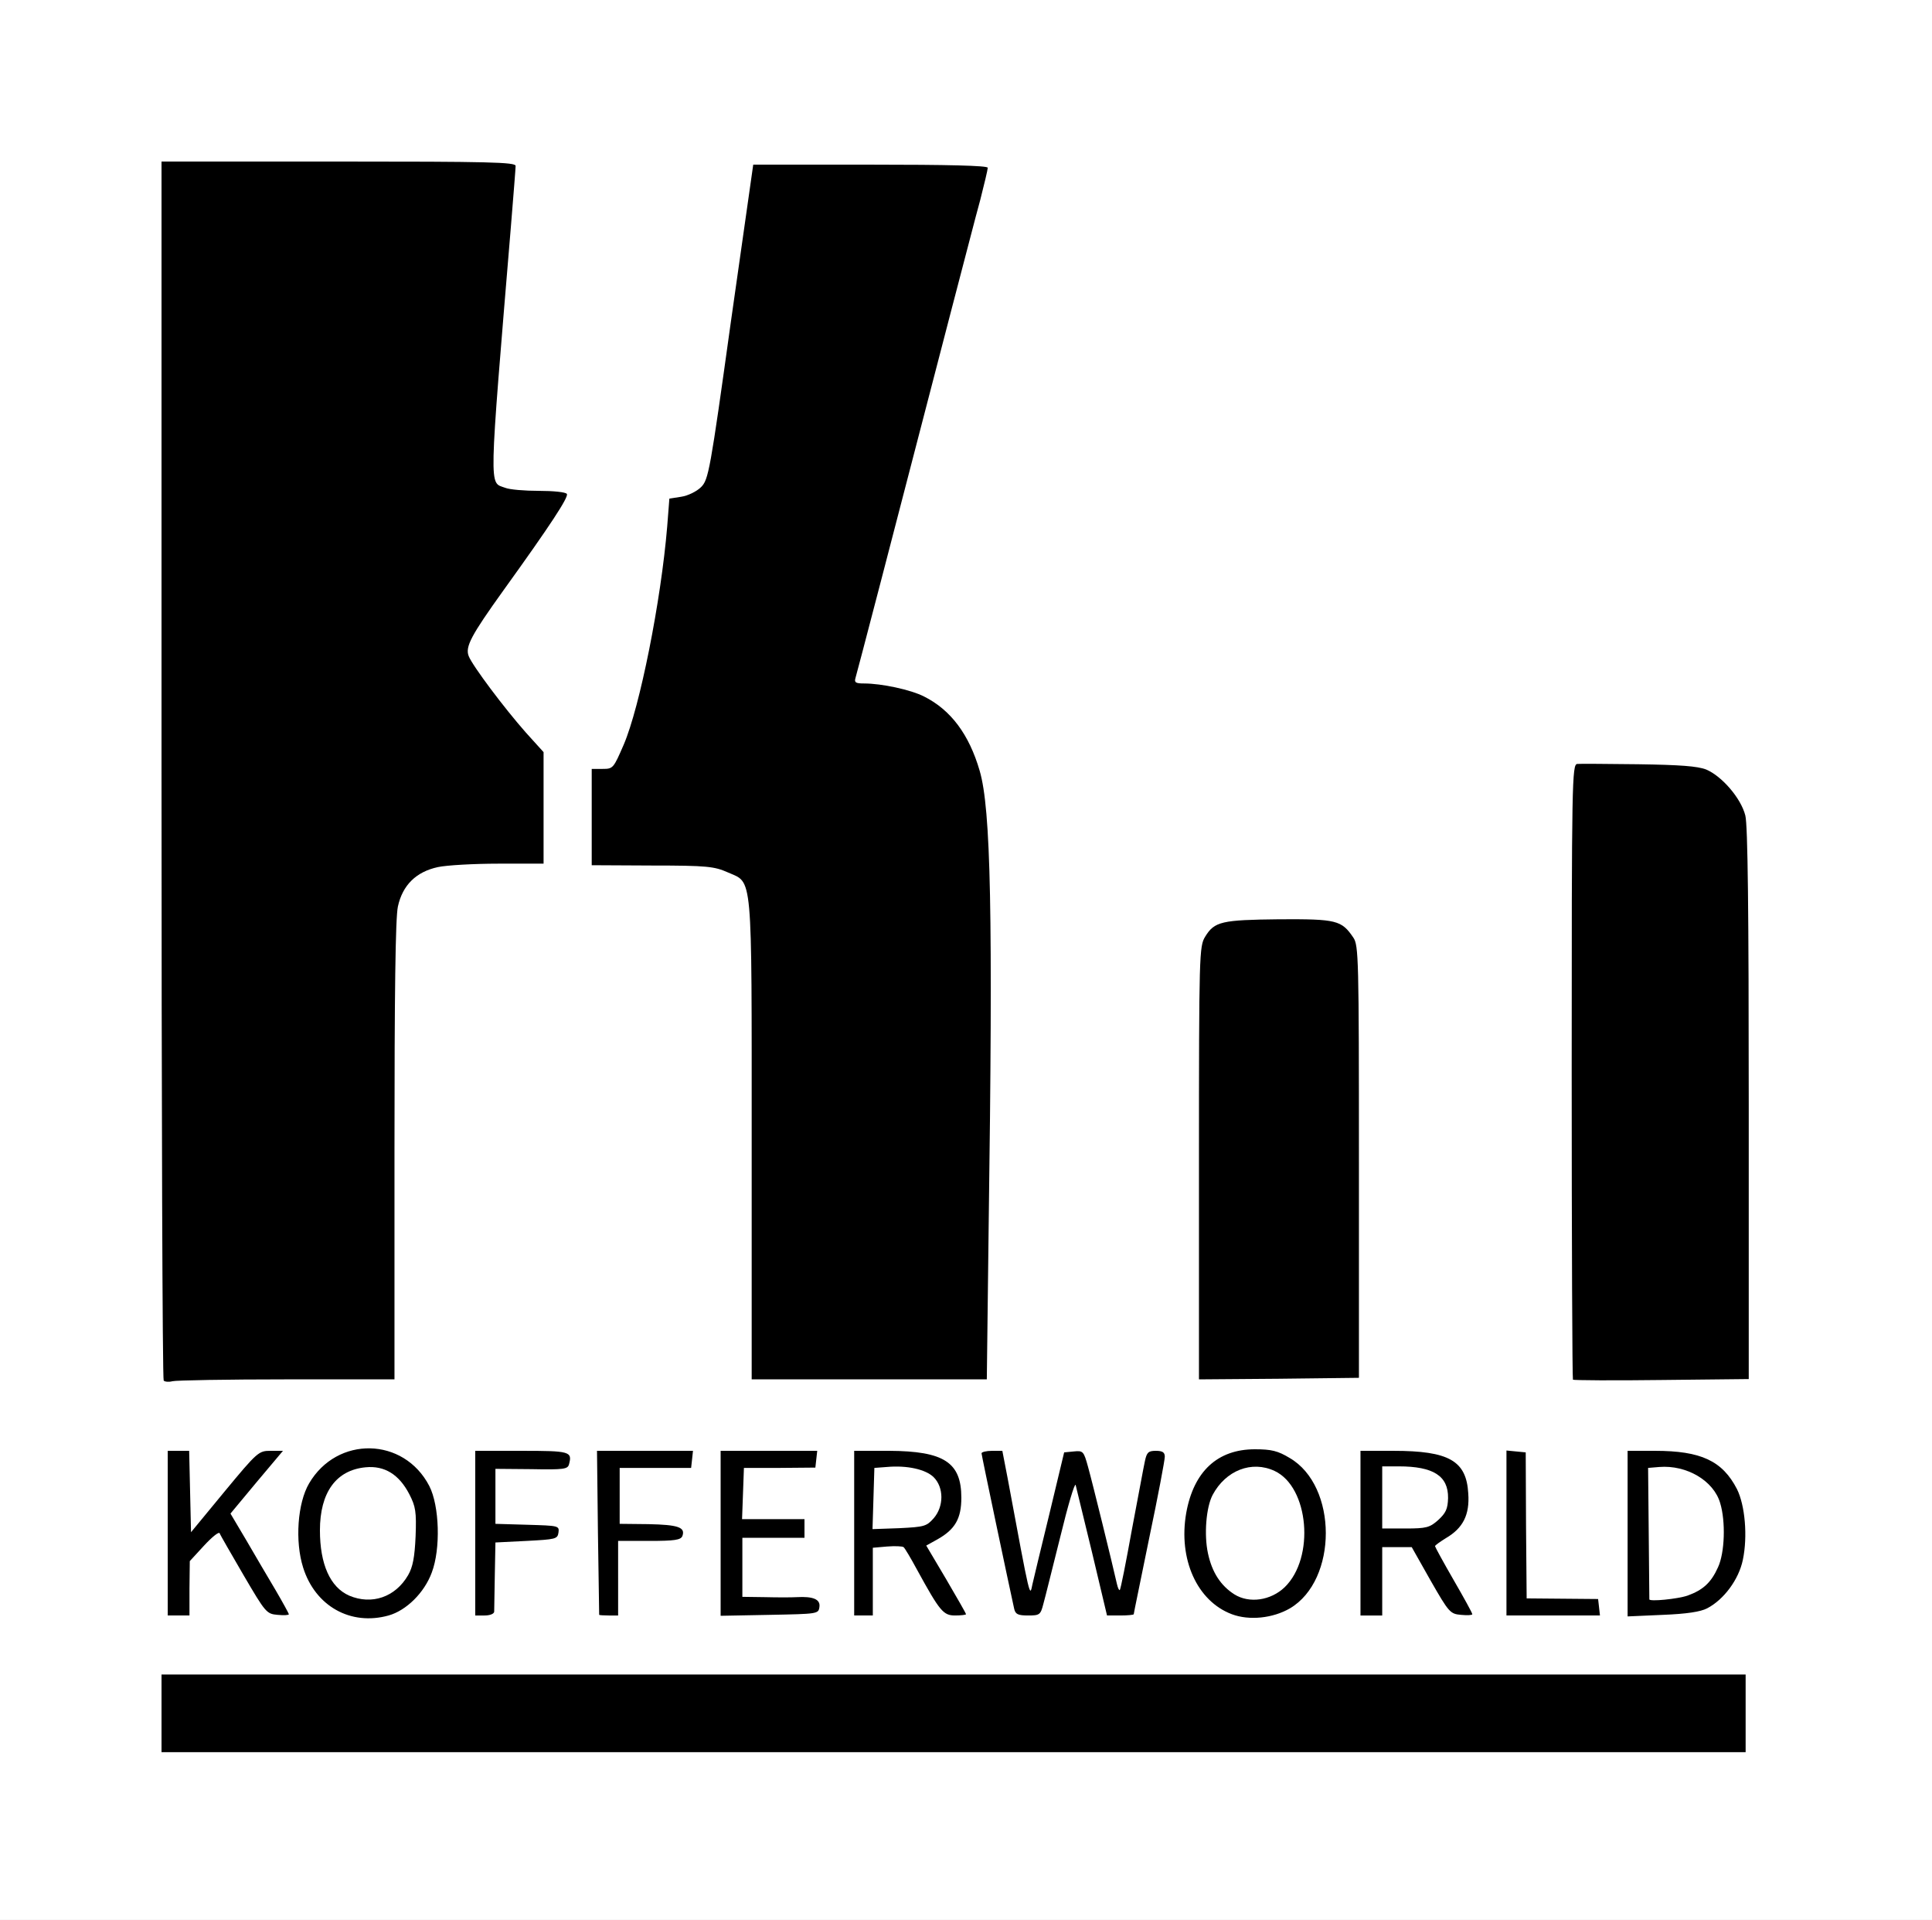
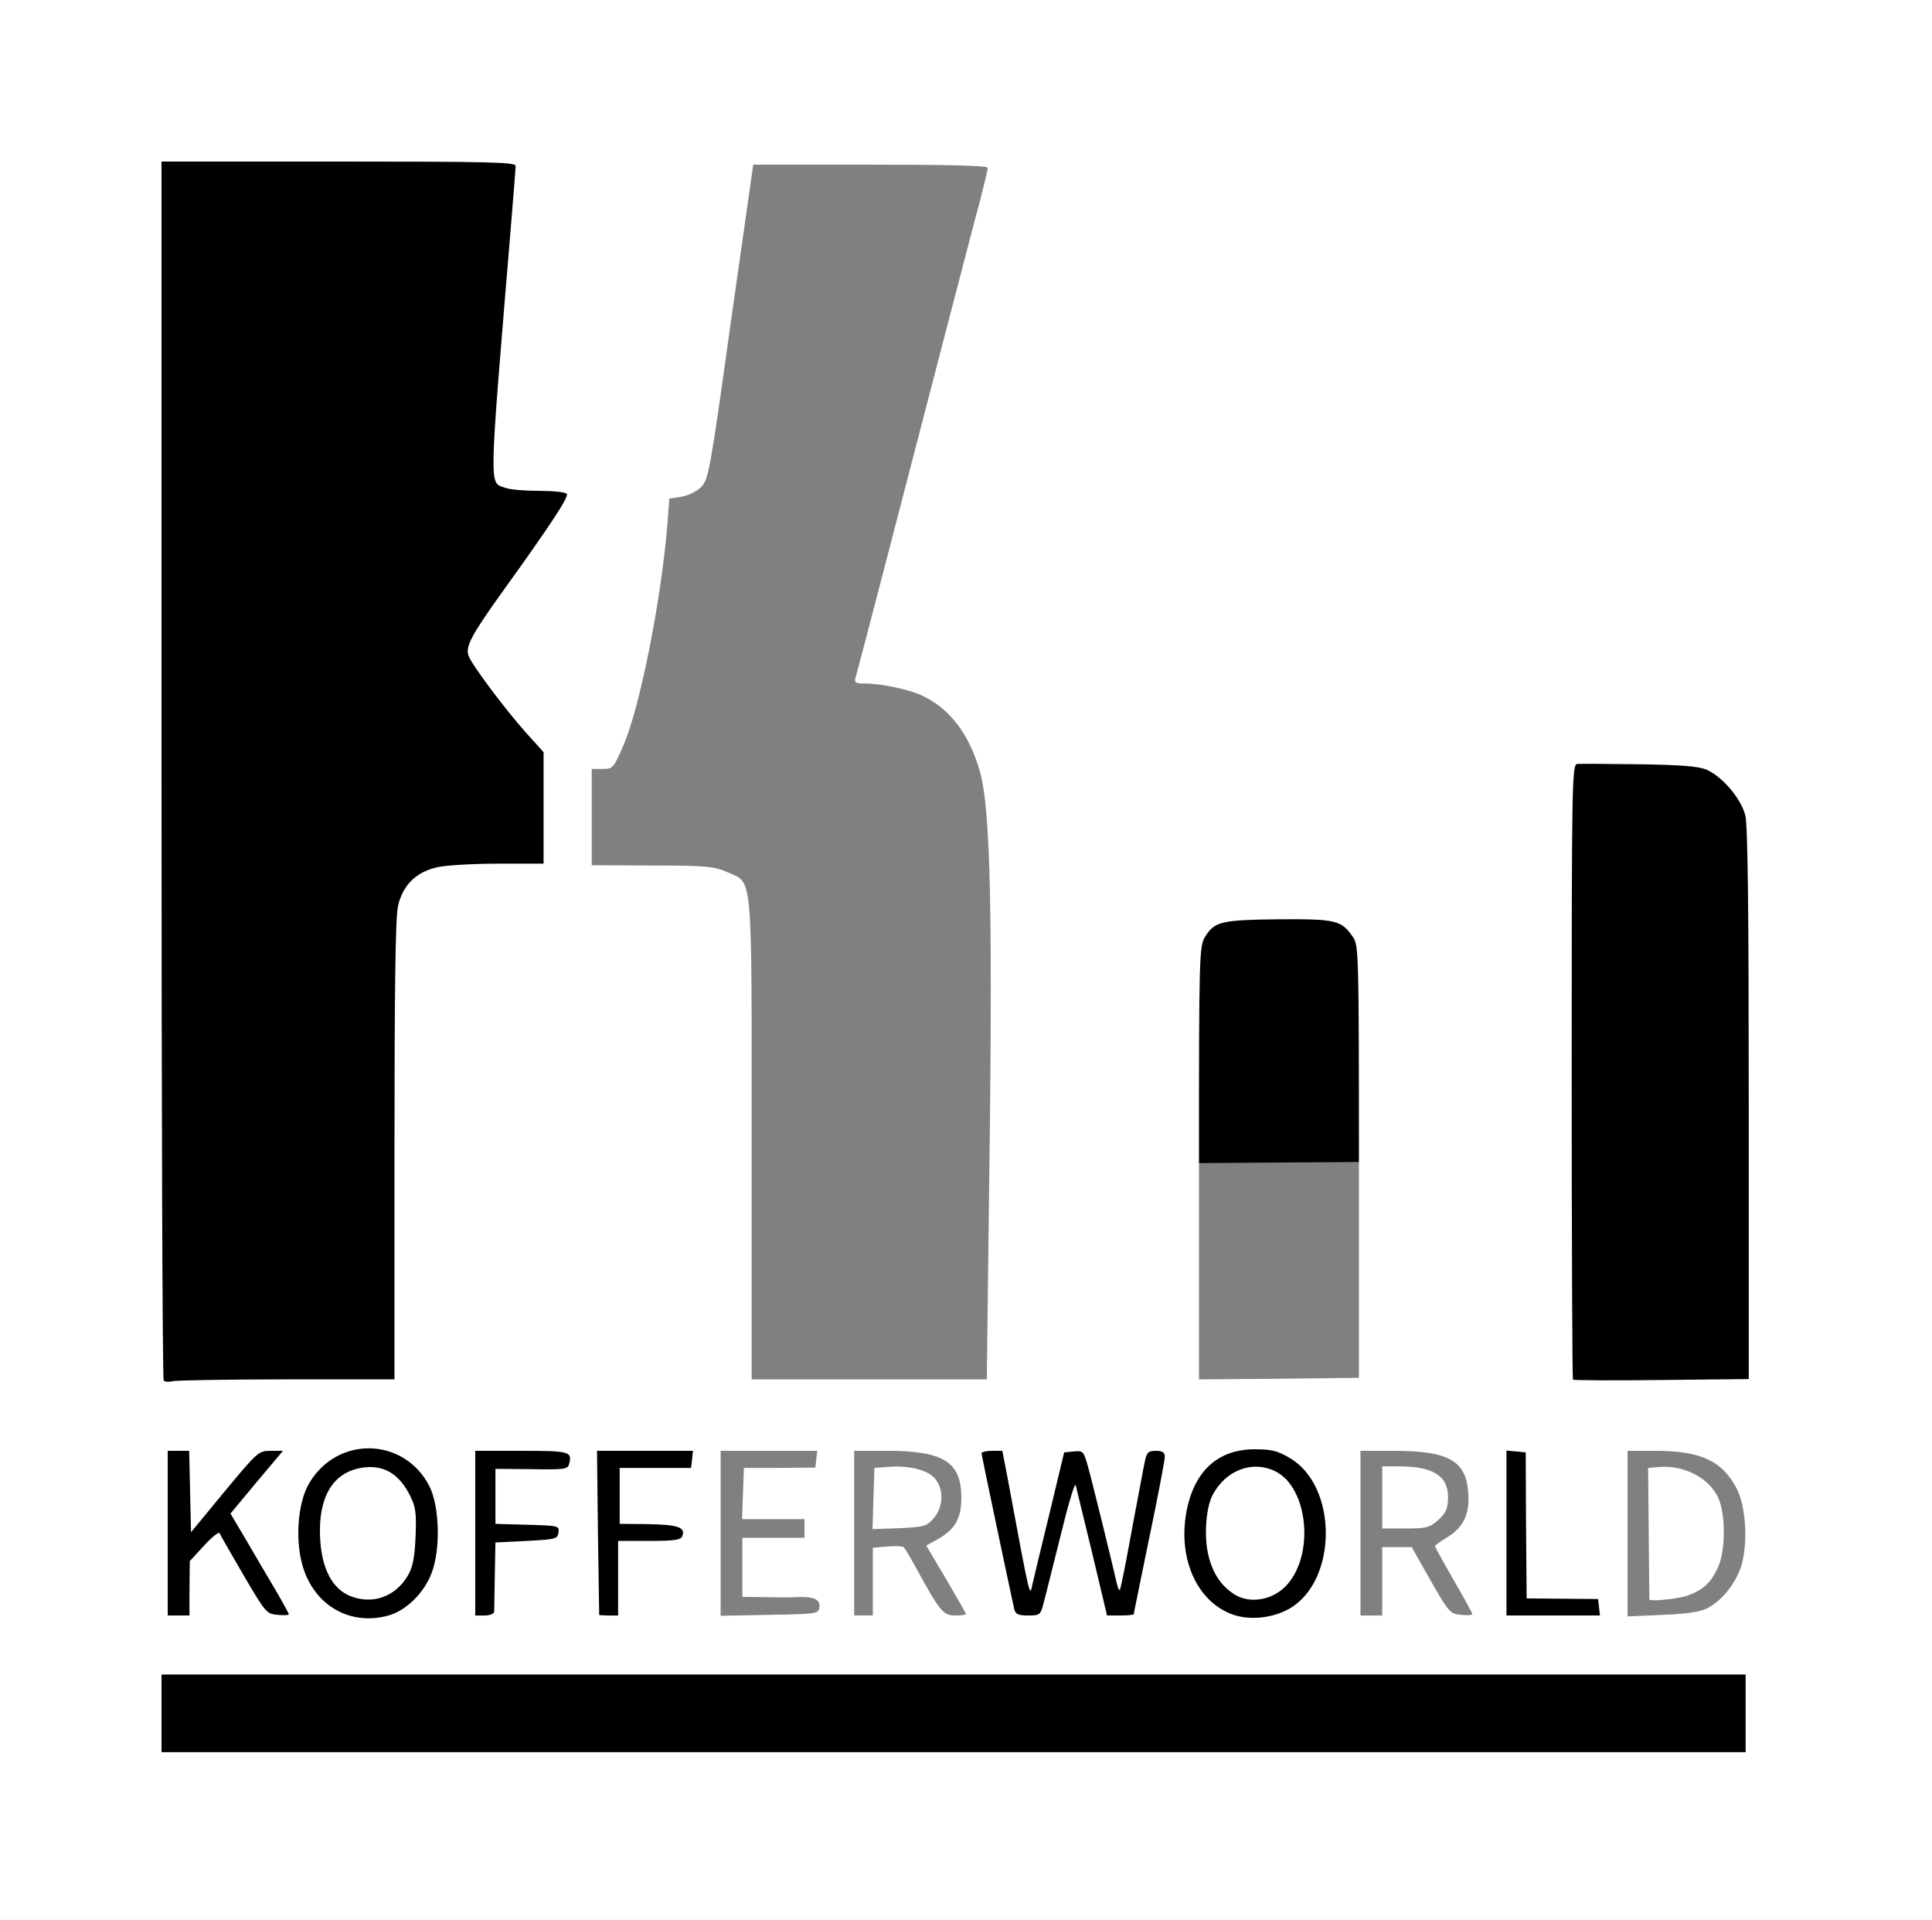
<svg xmlns="http://www.w3.org/2000/svg" version="1.0" width="311px" height="309px" viewBox="0 0 311 309" preserveAspectRatio="xMidYMid meet">
  <rect x="0" y="0" width="311" height="309" fill="#808080" stroke="none" />
  <g fill="#000000">
    <path d="M24.50 275.75 l0 -7.75 129 0 129 0 0 7.75 0 7.75 -129 0 -129 0 0 -7.75z" />
    <path d="M54 261.35 c-2.75 -0.90 -5.65 -4.15 -6.70 -7.55 -0.75 -2.30 -0.90 -4 -0.70 -8.55 0.20 -5.25 0.35 -5.85 1.70 -8.05 2.35 -3.80 4.75 -5.25 9.50 -5.55 4.75 -0.30 7.30 0.30 9.85 2.40 3.25 2.70 4.05 4.85 4.25 11.70 0.15 5.20 0.05 6.40 -0.90 8.85 -1.20 3.25 -4.05 6.10 -6.95 6.90 -2.30 0.65 -7.80 0.55 -10.05 -0.15z m7.50 -6.50 c2.40 -1.60 3.60 -3.90 3.85 -7.50 0.20 -2.55 0 -3.50 -0.95 -5.35 -2.80 -5.50 -7.45 -5.50 -10.25 0 -2.40 4.65 -0.55 11.50 3.55 13.30 2 0.85 1.90 0.90 3.80 -0.45z" />
    <path d="M196.75 261.25 c-2.45 -0.85 -6 -4.65 -6.75 -7.15 -0.95 -3.20 -1.15 -8.80 -0.50 -12.30 0.75 -4.10 2.75 -7.20 5.60 -8.80 1.85 -1.10 2.75 -1.25 6.95 -1.25 4.45 0 4.95 0.10 7.25 1.50 3.50 2.20 5.20 5.70 5.55 11.45 0.75 11.30 -3.65 17.35 -12.55 17.30 -1.95 -0.05 -4.45 -0.35 -5.55 -0.75z m8.65 -7.40 c2 -1.90 3.35 -6.05 2.85 -8.75 -0.80 -4.50 -4.65 -8.20 -7.35 -7.15 -1.25 0.50 -3.50 2.75 -4.25 4.30 -2.10 4.30 -0.40 10.40 3.55 12.80 1.85 1.15 3 0.85 5.20 -1.20z" />
    <path d="M25.50 246.75 l0 -14.75 3.25 0 3.20 0 0.15 4.75 0.15 4.75 3.90 -4.75 3.95 -4.75 3.45 0 3.45 0 0 1.55 c0 1.20 -0.85 2.55 -3.70 5.90 l-3.70 4.35 4.20 7.15 c3.10 5.25 4.20 7.60 4.20 8.85 l0 1.75 -3.35 -0.15 -3.30 -0.15 -3.25 -5.65 -3.25 -5.65 -1.45 1.40 c-1.35 1.25 -1.40 1.55 -1.40 5.75 l0 4.40 -3.25 0 -3.25 0 0 -14.75z" />
    <path d="M75 246.75 l0 -14.75 9 0 9 0 0.30 1.25 c0.15 0.70 0.15 2.05 0 3 l-0.35 1.75 -6 0 -6 0 0.15 2.90 0.15 2.85 5.15 0.15 5.15 0.15 -0.15 2.60 -0.15 2.60 -5 0.25 -5 0.25 0 5.25 c-0.05 2.90 -0.10 5.55 -0.15 5.90 -0.05 0.40 -1.10 0.60 -3.10 0.60 l-3 0 0 -14.75z" />
    <path d="M94.85 261.15 c-0.10 -0.25 -0.25 -6.85 -0.30 -14.75 l-0.05 -14.40 9.25 0 9.30 0 -0.15 2.90 -0.15 2.85 -5.75 0 -5.75 0 0 3 0 3 4.60 0 c2.70 0 4.80 0.25 5.15 0.55 0.30 0.30 0.50 1.55 0.40 2.75 l-0.15 2.20 -5.10 0.15 -5.15 0.15 0 5.95 0 6 -2.95 0 c-1.65 0 -3.10 -0.15 -3.20 -0.35z" />
-     <path d="M114.50 246.75 l0 -14.75 9.25 0 9.30 0 -0.15 2.90 -0.15 2.85 -5.85 0.15 -5.90 0.15 0 2.45 0 2.50 5 0 5 0 0 3 0 3 -5 0 -5 0 0 3.25 0 3.25 5.65 0 c3.05 0 5.90 0.20 6.25 0.45 0.45 0.25 0.60 1.25 0.50 2.85 l-0.15 2.45 -9.35 0.15 -9.40 0.10 0 -14.75z" />
-     <path d="M136 246.75 l0 -14.75 7.15 0 c10.10 0.05 12.50 1.25 13.20 6.90 0.50 4.35 -0.20 7.10 -2.35 9.15 l-1.85 1.80 2.40 4.10 c1.65 2.80 2.45 4.70 2.45 5.85 l0 1.70 -3.25 0 -3.25 0 -1.50 -2.35 c-0.80 -1.35 -2.20 -3.80 -3.10 -5.50 -1.30 -2.45 -1.90 -3.15 -2.75 -3.15 -1.10 0 -1.15 0.15 -1.15 5.50 l0 5.50 -3 0 -3 0 0 -14.75z m12.85 -3.95 c1.45 -1.70 1.45 -2.05 -0.05 -3.55 -1.20 -1.20 -5.20 -2.15 -6.25 -1.50 -0.30 0.15 -0.55 1.80 -0.55 3.60 l0 3.25 2.85 -0.20 c2.30 -0.20 3.05 -0.50 4 -1.60z" />
    <path d="M161.75 260.40 c-2.15 -9.35 -5.25 -25.05 -5.25 -26.50 l0 -1.90 3.20 0 3.15 0 1.40 7.50 c0.80 4.10 1.55 7.35 1.70 7.20 0.15 -0.15 1.10 -3.45 2.10 -7.35 l1.80 -7.10 3.05 -0.15 3 -0.15 0.75 2.65 c0.40 1.45 1.25 4.70 1.85 7.15 0.60 2.50 1.30 4.65 1.45 4.90 0.20 0.20 1 -3 1.75 -7.15 l1.40 -7.50 2.95 0 2.95 0 0 2.45 c0 1.35 -1.10 7.90 -2.50 14.55 -1.35 6.65 -2.50 12.15 -2.50 12.30 0 0.10 -1.65 0.20 -3.65 0.20 l-3.65 0 -1.65 -6.85 c-0.95 -3.80 -1.85 -7.20 -2 -7.55 -0.20 -0.30 -1 2.05 -1.75 5.25 -0.80 3.25 -1.65 6.65 -1.90 7.55 l-0.45 1.60 -3.45 0 c-3.20 0 -3.50 -0.10 -3.75 -1.10z" />
-     <path d="M217.50 246.75 l0 -14.75 6.80 0 c7.70 0 10.05 0.50 12.05 2.60 1.25 1.30 1.40 1.90 1.60 5.45 0.20 4.55 -0.40 6.40 -2.50 8.20 -0.80 0.65 -1.45 1.35 -1.45 1.60 0 0.25 1 2.15 2.25 4.25 1.55 2.65 2.25 4.45 2.25 5.65 l0 1.80 -3.30 -0.15 -3.35 -0.15 -3.05 -5.35 c-4.15 -7.30 -4.80 -7.30 -4.80 0.10 l0 5.50 -3.25 0 -3.25 0 0 -14.75z m12.50 -3.55 c2.70 -2.30 1 -4.90 -3.60 -5.50 l-2.40 -0.35 0 3.60 0 3.55 2.20 0 c1.65 0 2.60 -0.35 3.80 -1.30z" />
    <path d="M241 246.75 l0 -14.80 3.15 0.15 3.10 0.15 -0.20 11.65 -0.15 11.60 1.90 0.10 c1.10 0.05 3.75 0.10 5.95 0.15 l4 0 0.15 2.90 0.15 2.85 -9.05 0 -9 0 0 -14.75z" />
-     <path d="M260.50 246.80 l0 -14.80 5.90 0 c11.90 0 15.55 2.95 16 13.05 0.30 6.35 -0.45 9.75 -2.70 12.40 -2.90 3.35 -4 3.75 -12.05 3.95 l-7.15 0.20 0 -14.80z m11 7.95 c3.65 -1.85 5.40 -6.90 3.95 -11.30 -1 -3 -3.35 -4.95 -6.80 -5.70 l-1.65 -0.35 0 9.35 0 9.35 1.65 -0.35 c0.85 -0.20 2.15 -0.65 2.85 -1z" />
    <path d="M24.90 223.70 c-0.25 -0.20 -0.40 -45.10 -0.40 -99.80 l0 -99.40 30.10 0 30.05 0 -0.30 5.10 c-0.20 2.85 -0.90 12.10 -1.60 20.65 -2 24.45 -2.05 25.40 -1 26.25 0.60 0.50 2.55 0.85 5.95 1 l5.05 0.25 0.15 1.85 c0.15 2.05 -0.75 3.55 -10.35 16.90 -6.25 8.65 -6.05 7.55 -2.35 12.55 1.75 2.30 4.40 5.60 5.95 7.35 l2.85 3.15 0 10.45 0 10.50 -7.25 0 c-3.95 0 -8.35 0.25 -9.75 0.55 -3.50 0.75 -5.70 2.90 -6.45 6.35 -0.40 1.85 -0.55 13.90 -0.55 39.35 l0 36.75 -16.60 0 c-9.15 0 -18.10 0.15 -19.90 0.30 -1.80 0.15 -3.40 0.15 -3.60 -0.10z" />
    <path d="M251.90 223.70 c-0.25 -0.20 -0.40 -23.25 -0.40 -51.25 0 -50.40 0 -50.85 1 -51.10 0.55 -0.15 5.55 -0.15 11.10 0 7.30 0.15 10.75 0.45 12.25 0.95 2.75 1 5.85 4.50 6.60 7.45 0.40 1.55 0.55 15.90 0.55 47.95 l0 45.80 -12.85 0 c-7.10 0 -14 0.15 -15.40 0.30 -1.35 0.15 -2.65 0.15 -2.85 -0.10z" />
-     <path d="M119.50 185 c0 -43.60 0.20 -41.30 -3.75 -43.05 -1.95 -0.85 -3.45 -1 -12.10 -1.10 l-9.90 -0.10 0 -9.25 0 -9.25 1.85 -0.15 c1.75 -0.15 1.90 -0.25 3.40 -4 2.55 -6.10 5.90 -23.15 6.90 -34.85 l0.35 -4.50 1.90 -0.30 c1.05 -0.15 2.50 -0.85 3.20 -1.55 1.20 -1.20 1.45 -2.50 4.80 -26.60 l3.60 -25.30 20.40 0 20.35 0 0 2 c0 1.10 -0.55 4.10 -1.20 6.65 -0.70 2.50 -2.85 10.80 -4.80 18.35 -2 7.55 -6.05 23.20 -9.05 34.75 -3 11.55 -5.45 21.10 -5.45 21.25 0 0.15 1.80 0.55 4 0.90 8.20 1.15 12.80 5.30 15.20 13.65 1.80 6.15 2.15 24.50 1.45 76.10 l-0.30 24.85 -20.45 0 -20.40 0 0 -38.50z" />
-     <path d="M191.50 187.20 c0 -35.50 0 -36.35 1 -37.95 0.55 -0.90 1.65 -1.90 2.40 -2.20 0.80 -0.30 5.40 -0.60 11.10 -0.65 10.65 -0.10 11.30 0 13.35 3 0.85 1.30 0.90 3.35 0.90 37.60 l0 36.25 -14.35 0.15 -14.40 0.10 0 -36.30z" />
+     <path d="M191.50 187.20 c0 -35.50 0 -36.35 1 -37.95 0.55 -0.90 1.65 -1.90 2.40 -2.20 0.80 -0.30 5.40 -0.60 11.10 -0.65 10.65 -0.10 11.30 0 13.35 3 0.85 1.30 0.90 3.35 0.90 37.60 z" />
  </g>
  <g fill="#ffffff">
    <path d="M0 154.50 l0 -154.50 155.50 0 155.50 0 0 154.50 0 154.50 -155.50 0 -155.50 0 0 -154.50z m281 121.25 l0 -6.25 -127.50 0 -127.50 0 0 6.25 0 6.25 127.50 0 127.50 0 0 -6.25z m-218.45 -15.75 c2.85 -0.80 5.75 -3.65 6.95 -6.90 1.45 -3.80 1.25 -10.75 -0.40 -13.95 -4.10 -7.90 -14.85 -8.10 -19.35 -0.40 -1.85 3.15 -2.30 9.30 -0.95 13.55 1.95 6.20 7.65 9.40 13.75 7.70z m145.10 -1.15 c7.70 -4.55 7.70 -19.70 -0.05 -24.20 -1.90 -1.15 -2.95 -1.40 -5.60 -1.40 -6 0 -9.85 3.55 -11.05 10.25 -1.30 7.45 1.75 14.20 7.35 16.30 2.80 1.05 6.60 0.65 9.35 -0.95z m-177.15 -3.20 l0.05 -4.40 2.30 -2.50 c1.25 -1.35 2.35 -2.25 2.50 -2 0.10 0.30 1.85 3.30 3.85 6.75 3.55 6.05 3.70 6.25 5.50 6.40 1 0.10 1.80 0.05 1.80 -0.10 0 -0.10 -0.95 -1.85 -2.15 -3.90 -1.20 -2 -3.30 -5.60 -4.70 -8 l-2.55 -4.30 4.20 -5.05 4.25 -5.05 -2 0 c-1.90 0 -2.10 0.15 -7.40 6.55 l-5.40 6.55 -0.15 -6.55 -0.15 -6.55 -1.70 0 -1.75 0 0 13.25 0 13.25 1.75 0 1.75 0 0 -4.35z m49.05 3.75 c0 -0.35 0.05 -3 0.10 -5.90 l0.10 -5.25 5 -0.25 c4.70 -0.25 5 -0.30 5.15 -1.35 0.15 -1.10 0 -1.10 -5 -1.25 l-5.15 -0.15 0 -4.45 0 -4.40 5.80 0.05 c5.25 0.10 5.85 0 6.05 -0.80 0.55 -2.05 0.10 -2.15 -7.65 -2.15 l-7.45 0 0 13.25 0 13.25 1.50 0 c0.85 0 1.50 -0.25 1.55 -0.60z m19.95 -5.40 l0 -6 5 0 c4.10 0 5.10 -0.15 5.35 -0.80 0.50 -1.40 -0.70 -1.80 -5.45 -1.90 l-4.65 -0.05 0 -4.50 0 -4.50 5.75 0 5.75 0 0.15 -1.35 0.15 -1.40 -7.70 0 -7.75 0 0.15 13.15 c0.10 7.20 0.20 13.15 0.20 13.25 0.05 0.05 0.75 0.10 1.55 0.10 l1.50 0 0 -6z m32.40 4.65 c0.20 -1.25 -1 -1.75 -3.65 -1.60 -0.80 0.05 -3.15 0.05 -5.10 0 l-3.65 -0.05 0 -4.75 0 -4.75 5 0 5 0 0 -1.50 0 -1.50 -5 0 -5.05 0 0.15 -4.10 0.15 -4.15 5.75 0 5.75 -0.05 0.15 -1.35 0.15 -1.35 -7.75 0 -7.80 0 0 13.25 0 13.30 7.90 -0.15 c7.70 -0.15 7.85 -0.15 8 -1.25z m8.60 -4.10 l0 -5.45 2.30 -0.20 c1.25 -0.10 2.45 -0.05 2.65 0.10 0.20 0.15 1.15 1.75 2.15 3.60 3.70 6.75 4.25 7.40 6.15 7.40 0.95 0 1.75 -0.10 1.75 -0.20 0 -0.15 -1.45 -2.65 -3.20 -5.65 l-3.20 -5.40 1.80 -1 c2.85 -1.60 3.85 -3.35 3.85 -6.70 0 -5.70 -2.80 -7.50 -11.60 -7.55 l-5.65 0 0 13.25 0 13.25 1.50 0 1.50 0 0 -5.45z m27.45 3.60 c0.30 -1.05 1.50 -5.95 2.75 -10.90 1.20 -4.95 2.30 -8.65 2.45 -8.25 0.10 0.40 1.30 5.30 2.65 10.90 l2.40 10.10 2.15 0 c1.20 0 2.15 -0.10 2.15 -0.20 0 -0.15 1.15 -5.65 2.50 -12.30 1.40 -6.65 2.50 -12.50 2.50 -13.05 0 -0.70 -0.35 -0.95 -1.45 -0.95 -1.20 0 -1.45 0.25 -1.75 1.65 -0.20 0.85 -1.10 5.85 -2.10 11.05 -0.95 5.25 -1.80 9.60 -1.95 9.70 -0.10 0.10 -0.30 -0.30 -0.45 -0.95 -0.75 -3.35 -4 -16.55 -4.65 -18.85 -0.70 -2.55 -0.80 -2.65 -2.30 -2.50 l-1.55 0.15 -2.40 10 c-1.35 5.50 -2.55 10.55 -2.70 11.20 -0.45 2.15 -0.30 2.85 -4 -17.05 l-0.85 -4.40 -1.65 0 c-0.95 0 -1.70 0.20 -1.70 0.40 0 0.30 4.45 21.40 5.25 25 0.20 0.90 0.60 1.10 2.25 1.10 1.85 0 2 -0.10 2.45 -1.85z m54.55 -3.65 l0 -5.50 2.40 0 2.35 0 3.05 5.40 c2.95 5.15 3.15 5.35 4.90 5.50 1 0.10 1.80 0.05 1.80 -0.10 0 -0.20 -1.35 -2.65 -3 -5.50 -1.65 -2.85 -3 -5.35 -3 -5.45 0 -0.15 0.80 -0.70 1.75 -1.30 2.75 -1.60 3.85 -3.75 3.60 -7.20 -0.30 -5.25 -3.10 -6.85 -12.05 -6.85 l-5.30 0 0 13.25 0 13.25 1.75 0 1.75 0 0 -5.50z m34.90 4.15 l-0.15 -1.30 -5.75 -0.05 -5.75 -0.05 -0.10 -11.75 -0.05 -11.75 -1.55 -0.15 -1.55 -0.15 0 13.25 0 13.30 7.55 0 7.50 0 -0.15 -1.35z m17.40 0.20 c2.70 -1.40 5.10 -4.65 5.75 -7.80 0.80 -3.80 0.35 -8.80 -0.95 -11.40 -2.35 -4.55 -5.80 -6.15 -13.20 -6.15 l-4.40 0 0 13.30 0 13.35 5.65 -0.25 c3.85 -0.15 6.10 -0.50 7.15 -1.05z m-228.65 -36.85 l17.35 0 0 -36.75 c0 -25.45 0.15 -37.50 0.55 -39.35 0.75 -3.45 2.95 -5.60 6.45 -6.35 1.40 -0.30 5.80 -0.55 9.75 -0.55 l7.25 0 0 -9 0 -8.95 -2.85 -3.15 c-3.45 -3.90 -8.60 -10.75 -9.20 -12.30 -0.60 -1.50 0.40 -3.35 5.60 -10.60 7.60 -10.55 10.50 -15 10.20 -15.50 -0.15 -0.30 -2.20 -0.50 -4.50 -0.50 -2.30 0 -4.75 -0.20 -5.45 -0.50 -2.60 -0.95 -2.65 1.25 0.95 -42.15 0.40 -4.95 0.75 -9.25 0.75 -9.65 0 -0.60 -4.35 -0.70 -28.50 -0.70 l-28.50 0 0 97.90 c0 53.85 0.15 98.10 0.35 98.30 0.20 0.20 0.85 0.25 1.40 0.10 0.55 -0.15 8.80 -0.30 18.40 -0.30z m235.35 -44.30 c0 -30.95 -0.15 -44.90 -0.55 -46.45 -0.70 -2.80 -3.80 -6.35 -6.30 -7.40 -1.40 -0.55 -4.25 -0.75 -10.90 -0.85 -4.95 -0.05 -9.40 -0.10 -9.85 -0.05 -0.85 0.05 -0.90 2.75 -0.90 49.45 0 27.20 0.10 49.55 0.20 49.65 0.10 0.10 6.55 0.15 14.25 0.05 l14.05 -0.15 0 -44.25z m-122.35 19.45 c0.70 -50.20 0.35 -66.95 -1.45 -73.10 -1.70 -5.85 -4.65 -9.80 -8.95 -11.95 -2.15 -1.10 -6.85 -2.10 -9.65 -2.10 -1.35 0 -1.60 -0.15 -1.40 -0.85 0.25 -0.80 5.65 -21.50 15.35 -58.90 1.95 -7.40 4.05 -15.60 4.75 -18.10 0.65 -2.55 1.20 -4.85 1.20 -5.15 0 -0.35 -6.55 -0.50 -18.85 -0.50 l-18.90 0 -3.60 25.30 c-3.35 24.10 -3.60 25.40 -4.80 26.60 -0.70 0.70 -2.15 1.40 -3.20 1.55 l-1.90 0.30 -0.35 4.50 c-1 12 -4.40 29.05 -7 35.10 -1.65 3.80 -1.70 3.90 -3.40 3.90 l-1.75 0 0 7.75 0 7.75 9.75 0.05 c8.85 0 10 0.15 12.15 1.10 4.05 1.80 3.85 -0.65 3.85 43.10 l0 38.50 18.90 0 18.95 0 0.30 -24.85z m59.60 -10.15 c0 -32.80 -0.05 -34.85 -0.90 -36.10 -1.90 -2.80 -2.70 -3 -11.90 -2.95 -9.30 0.10 -10.45 0.35 -11.95 2.80 -0.95 1.55 -1 2.65 -1 36.45 l0 34.80 12.90 -0.10 12.85 -0.15 0 -34.75z" />
    <path d="M56.20 256.80 c-3.05 -1.35 -4.70 -5.05 -4.70 -10.50 0 -6.10 2.60 -9.70 7.35 -10.15 3.05 -0.30 5.40 1.15 7.05 4.35 1 1.95 1.15 2.80 1 6.75 -0.15 3.40 -0.45 4.95 -1.20 6.25 -2.05 3.55 -5.85 4.85 -9.50 3.30z" />
    <path d="M198.70 256.60 c-2.20 -1.40 -3.60 -3.55 -4.25 -6.60 -0.65 -3 -0.30 -7.40 0.75 -9.40 2.10 -3.95 6.30 -5.60 10 -3.85 5.50 2.60 6.50 13.95 1.60 18.70 -2.25 2.15 -5.70 2.65 -8.10 1.15z" />
    <path d="M140.60 241.20 l0.15 -4.95 2 -0.15 c3.30 -0.30 6.30 0.40 7.55 1.65 1.65 1.65 1.65 4.70 0 6.60 -1.15 1.30 -1.50 1.40 -5.55 1.60 l-4.30 0.15 0.15 -4.90z" />
    <path d="M222.50 241 l0 -5 2.65 0 c5.60 0 8 1.55 7.95 5.10 -0.05 1.75 -0.35 2.40 -1.60 3.55 -1.35 1.20 -1.90 1.35 -5.25 1.35 l-3.75 0 0 -5z" />
    <path d="M265.50 257.40 c0 -0.10 -0.05 -4.85 -0.10 -10.65 l-0.10 -10.50 1.80 -0.15 c4.40 -0.35 8.75 2.20 9.80 5.80 0.90 2.95 0.75 8 -0.35 10.35 -1.10 2.45 -2.40 3.65 -4.90 4.55 -1.60 0.55 -6.15 1 -6.15 0.60z" />
  </g>
</svg>